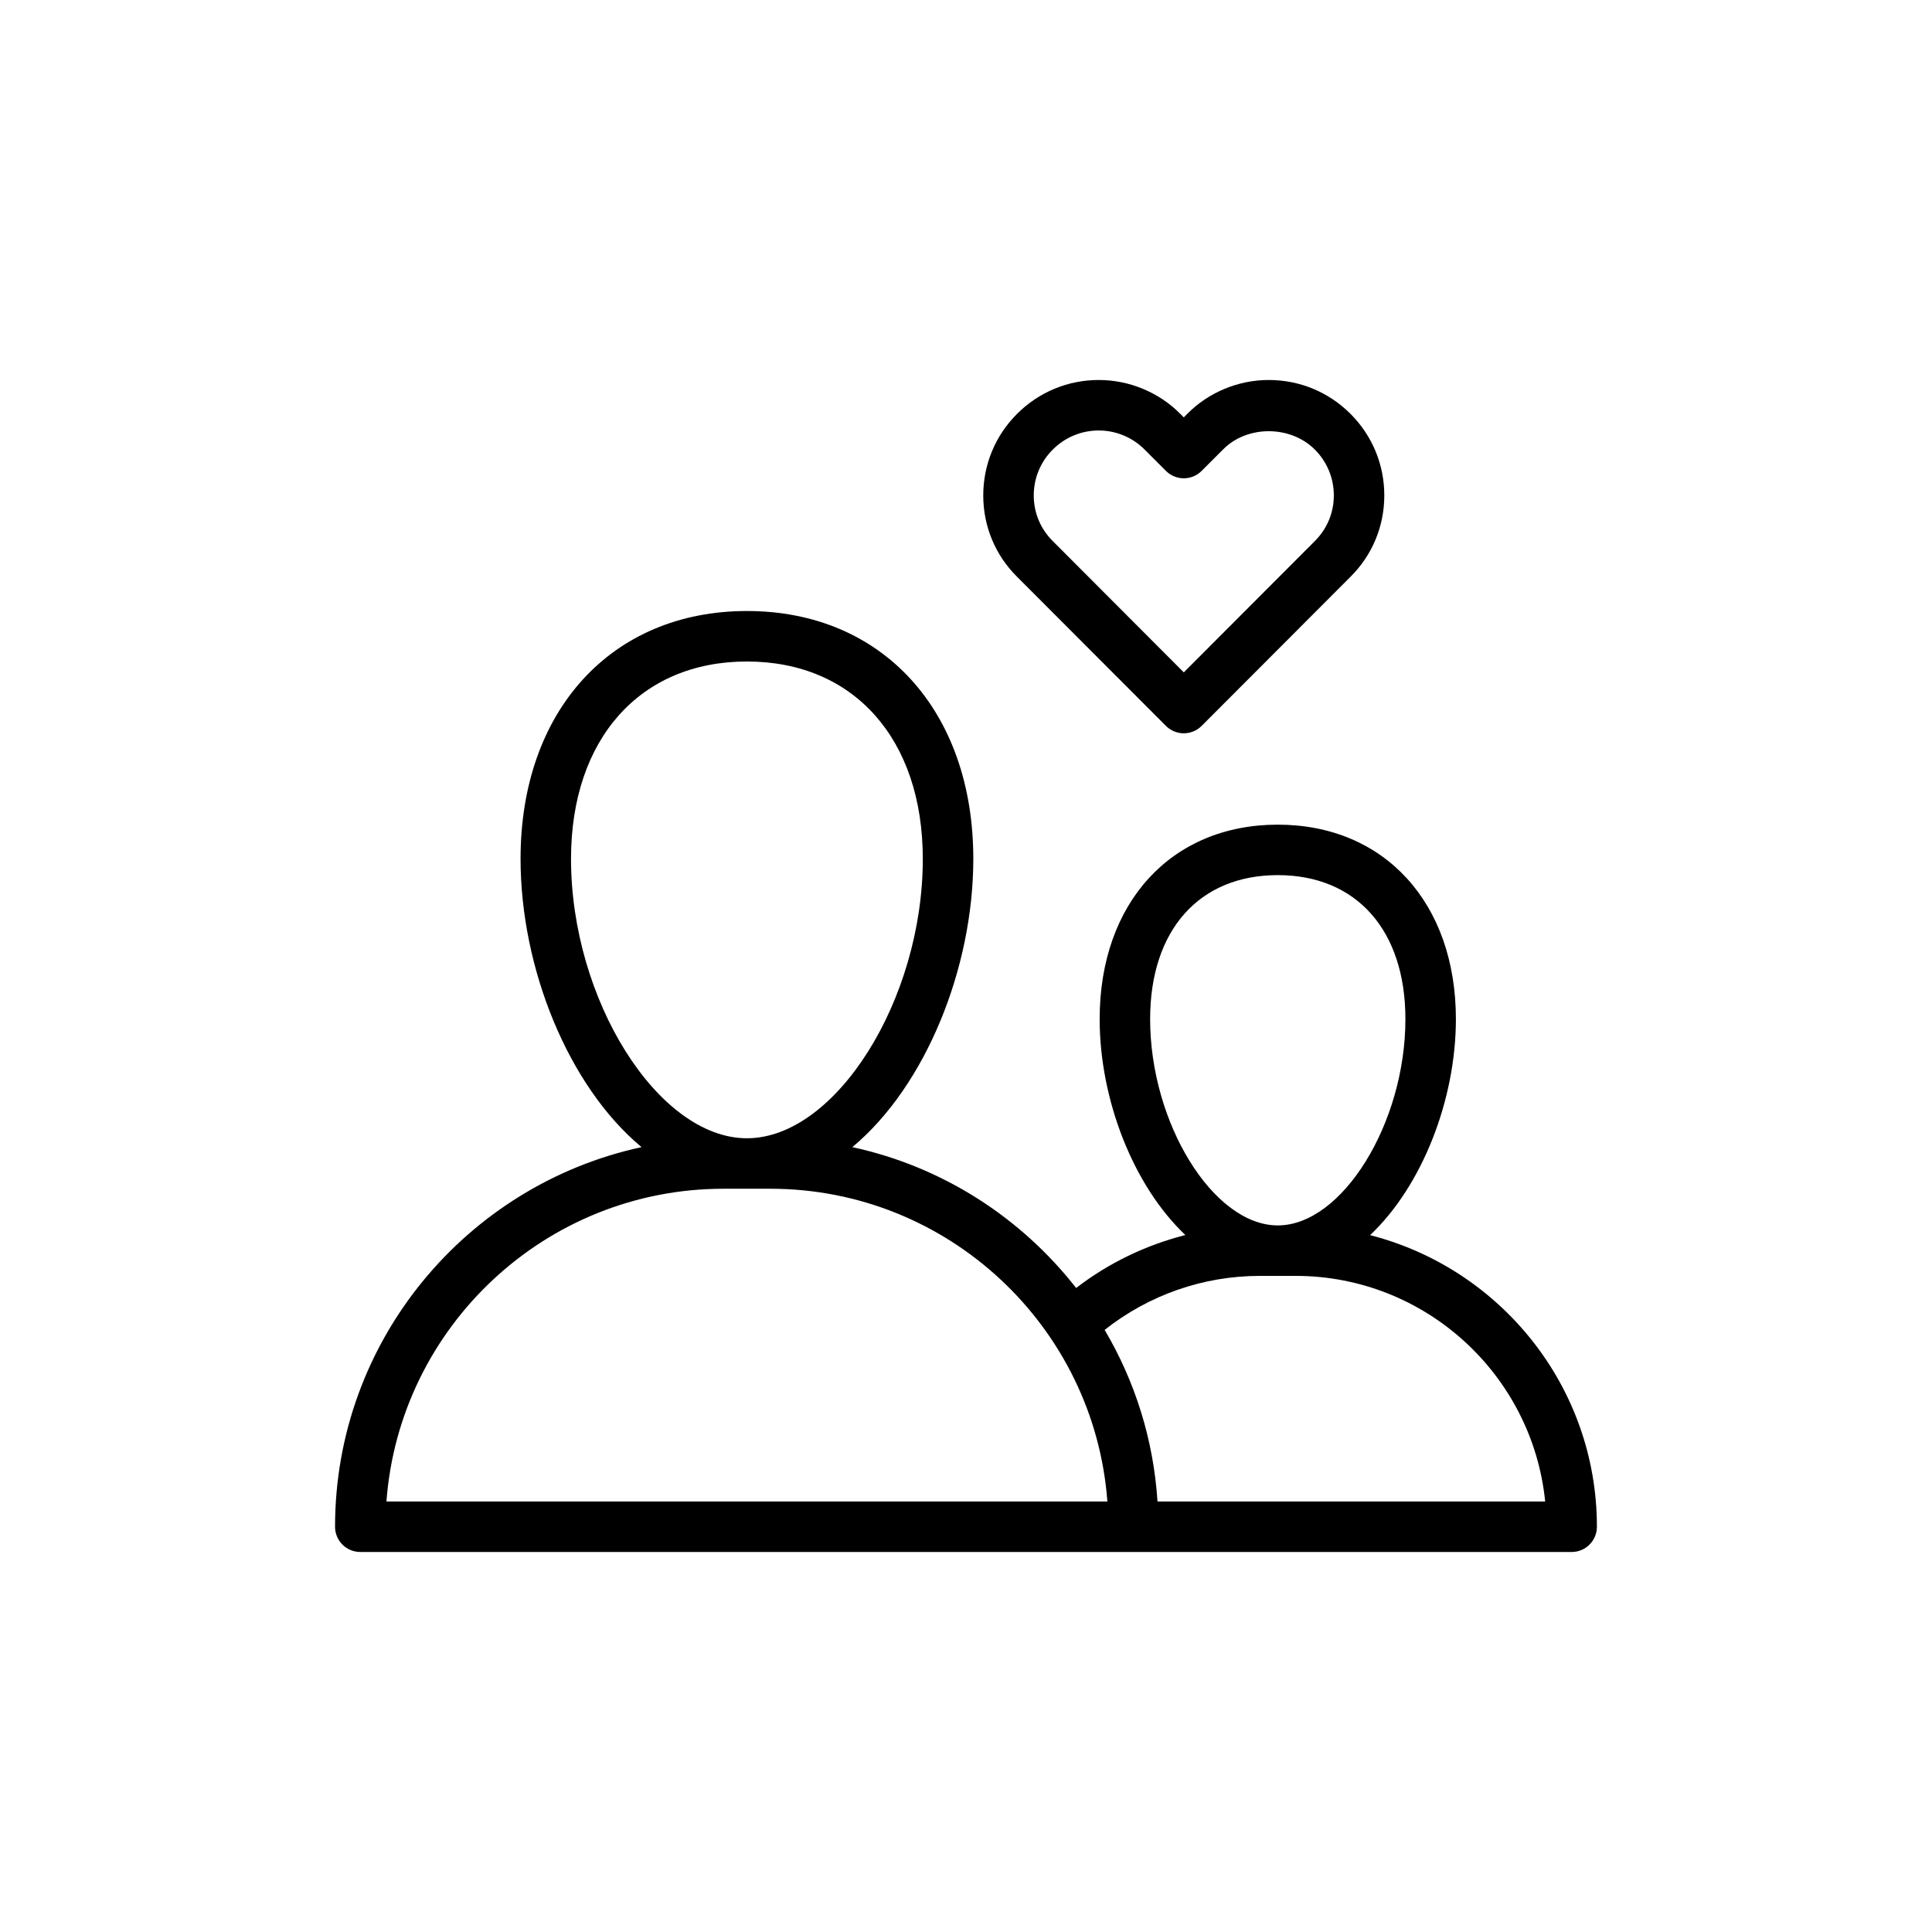
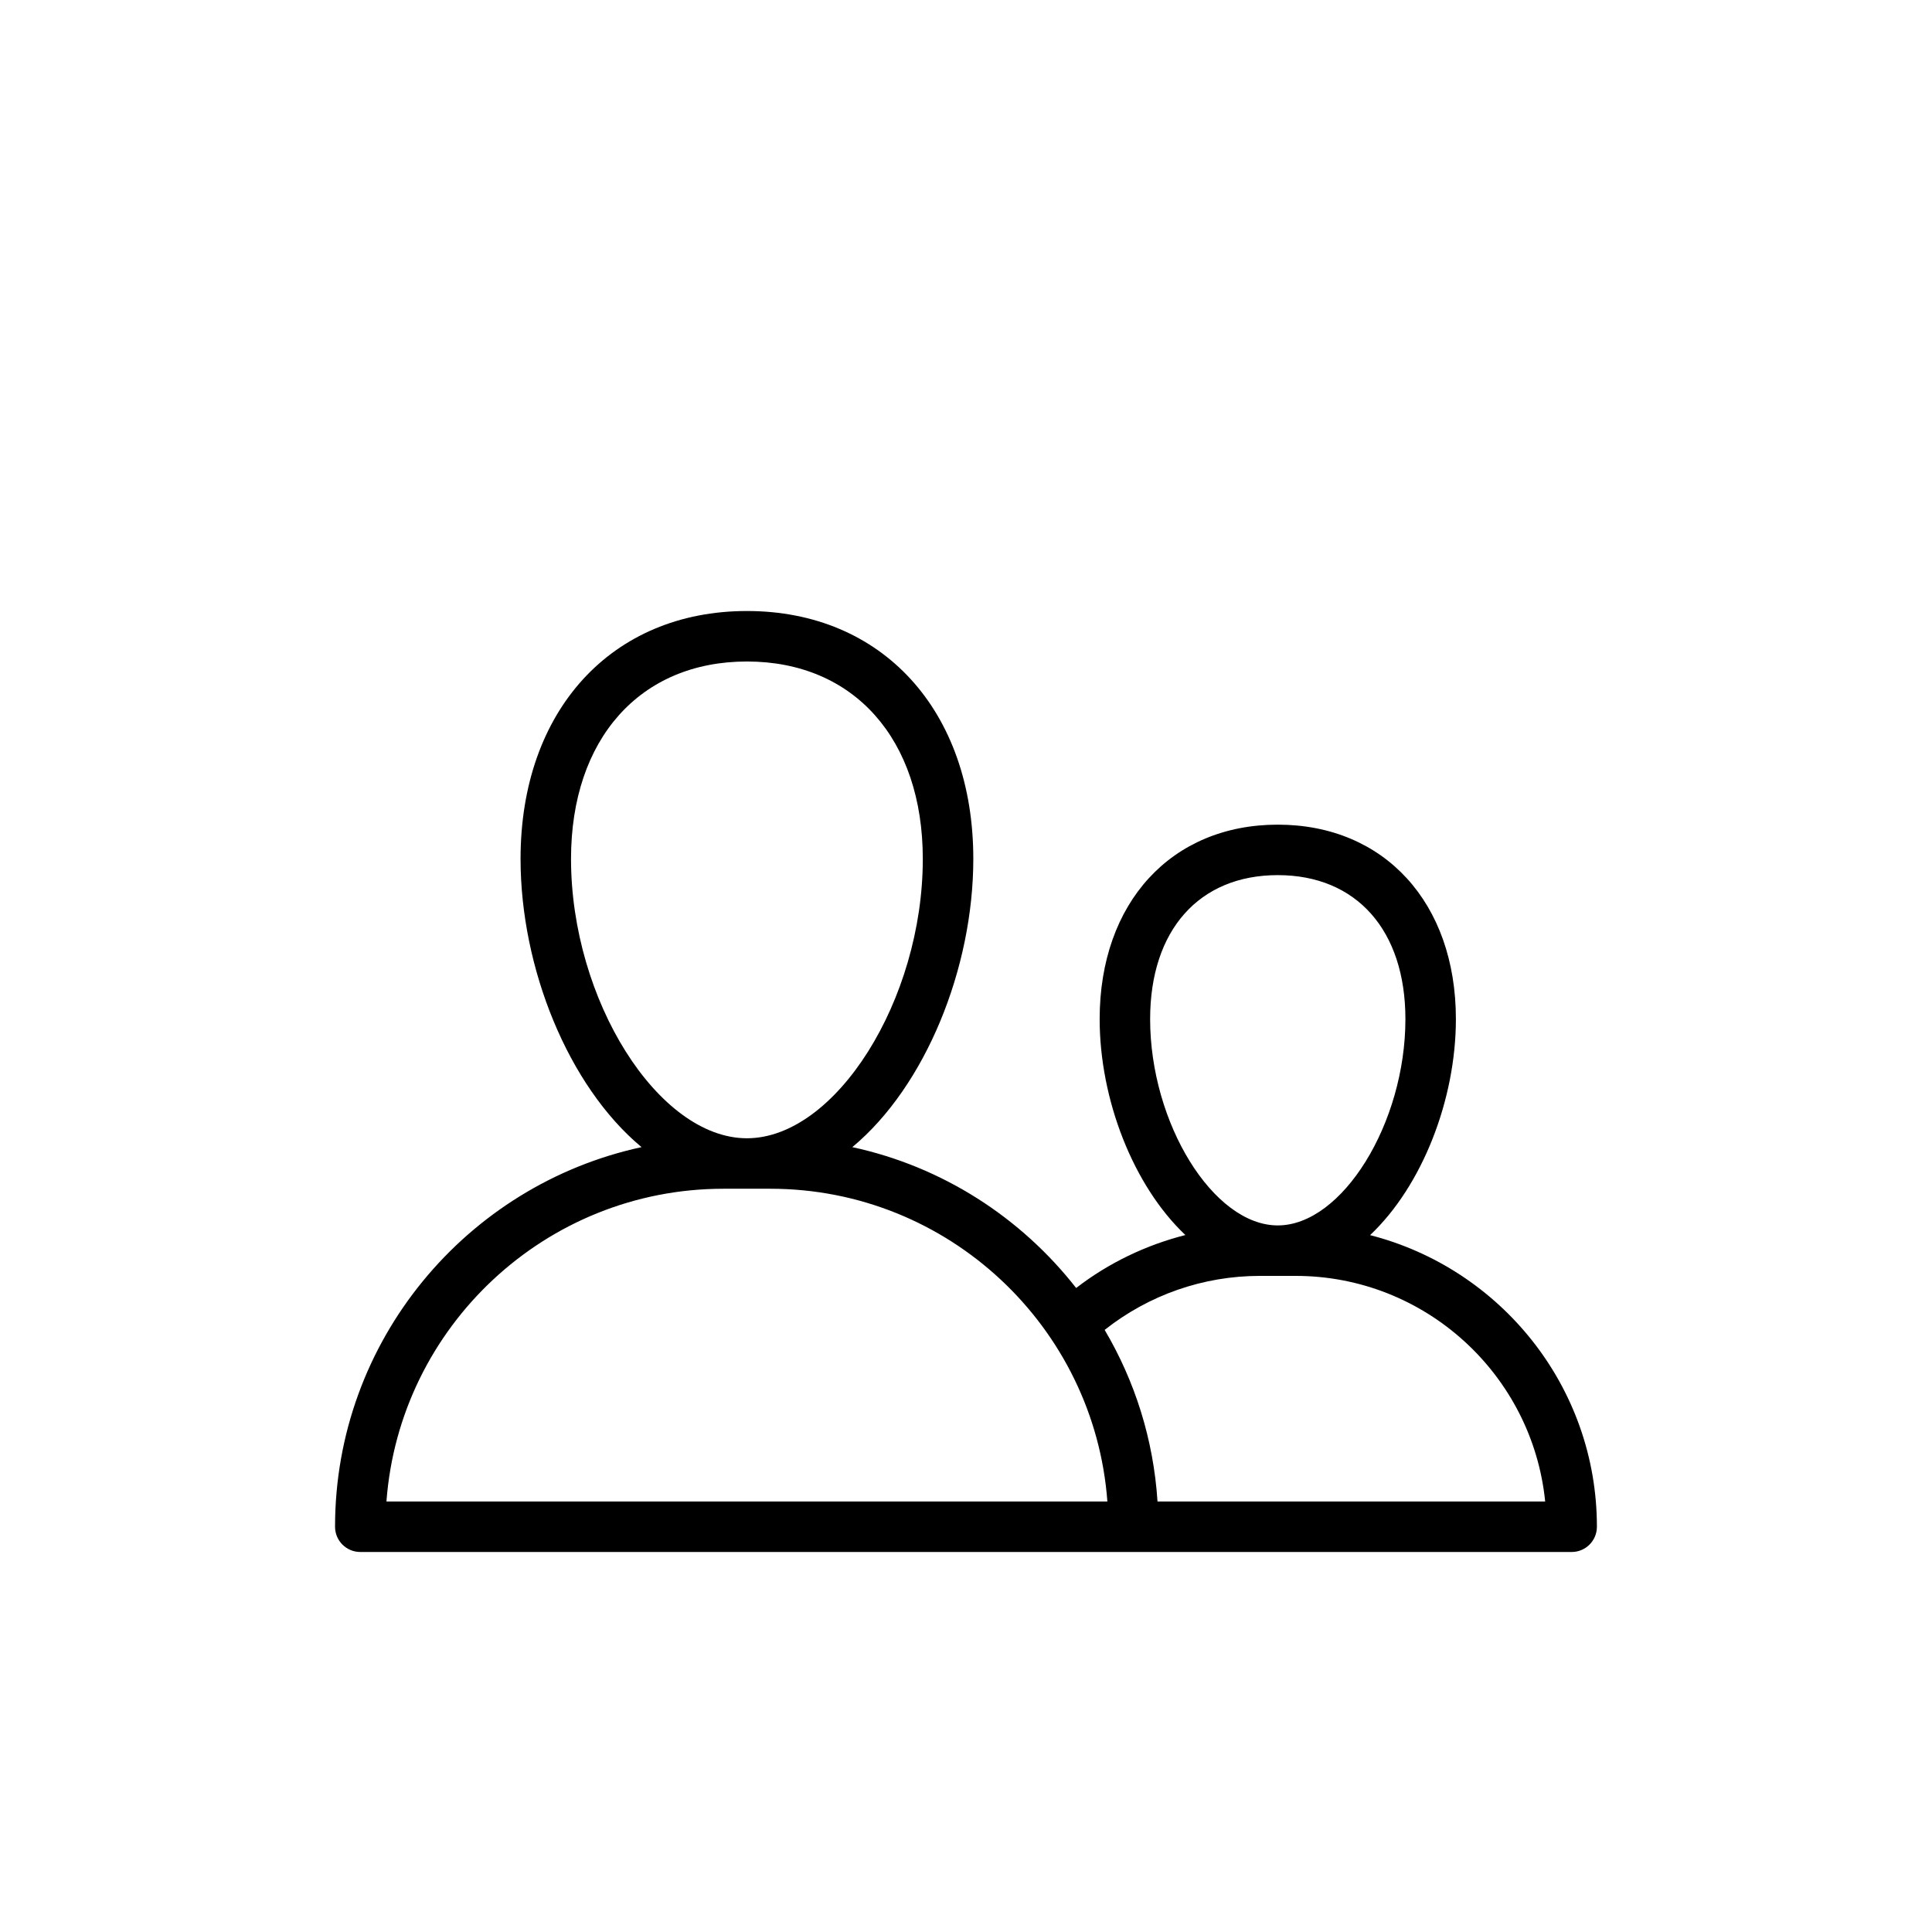
<svg xmlns="http://www.w3.org/2000/svg" fill="#000000" width="800px" height="800px" version="1.1" viewBox="144 144 512 512">
  <g>
    <path d="m507.09 471.32c13.84-13.066 22.738-35.961 22.738-57.246 0-30.82-18.969-51.531-47.203-51.531s-47.203 20.711-47.203 51.531c0 21.273 8.887 44.152 22.715 57.223-10.461 2.668-20.312 7.375-28.945 14.035-14.586-18.645-35.391-32.168-59.32-37.328 19.402-16.133 32.066-47.434 32.066-76.391 0-39.285-24.109-65.688-59.992-65.688-35.883 0-59.992 26.398-59.992 65.688 0 28.957 12.664 60.258 32.066 76.391-46.363 10.004-81.227 51.285-81.227 100.6 0 3.695 2.992 6.688 6.688 6.688h321.03c3.695 0 6.688-2.992 6.688-6.688 0-37.203-25.617-68.457-60.109-77.281zm-58.293-57.246c0-23.531 12.957-38.156 33.824-38.156s33.828 14.625 33.828 38.156c0 27.594-16.754 54.676-33.828 54.676-17.07-0.004-33.824-27.082-33.824-54.676zm-153.47-42.461c0-31.777 18.293-52.309 46.613-52.309 28.32 0 46.613 20.535 46.613 52.309 0 37.367-23.09 74.039-46.613 74.039-23.523 0-46.613-36.676-46.613-74.039zm-48.914 170.3c3.43-46.281 42.18-82.883 89.316-82.883h12.422c47.137 0 85.887 36.602 89.316 82.883zm204.34 0c-1.07-16.527-6.027-31.973-14.008-45.477 11.699-9.246 26.105-14.312 41.152-14.312h9.445c34.402 0 62.781 26.262 66.145 59.789z" />
-     <path d="m480.24 244.7c-8.098 0-15.984 3.285-21.594 8.973l-0.934 0.934-0.902-0.906c-5.648-5.723-13.531-9-21.625-9-8.176 0-15.863 3.188-21.652 8.973-5.793 5.793-8.973 13.488-8.961 21.664 0.012 8.152 3.199 15.801 8.934 21.488l39.477 39.543c1.305 1.305 3.019 1.961 4.731 1.961 1.711 0 3.422-0.652 4.731-1.961l39.457-39.523c5.762-5.727 8.941-13.363 8.953-21.508 0.012-8.176-3.168-15.871-8.961-21.664-5.785-5.785-13.473-8.973-21.652-8.973zm12.211 42.676c-0.012 0.02-0.027 0.031-0.039 0.047l-34.695 34.762-34.734-34.805c-3.234-3.207-5.023-7.492-5.027-12.055-0.008-4.598 1.781-8.93 5.043-12.188 3.258-3.258 7.59-5.055 12.195-5.055 4.539 0 8.949 1.828 12.137 5.055l5.656 5.656c2.613 2.613 6.844 2.613 9.457 0l5.695-5.695c6.34-6.426 17.824-6.441 24.297 0.031 3.258 3.258 5.047 7.59 5.043 12.188-0.008 4.566-1.797 8.852-5.027 12.059z" />
  </g>
</svg>